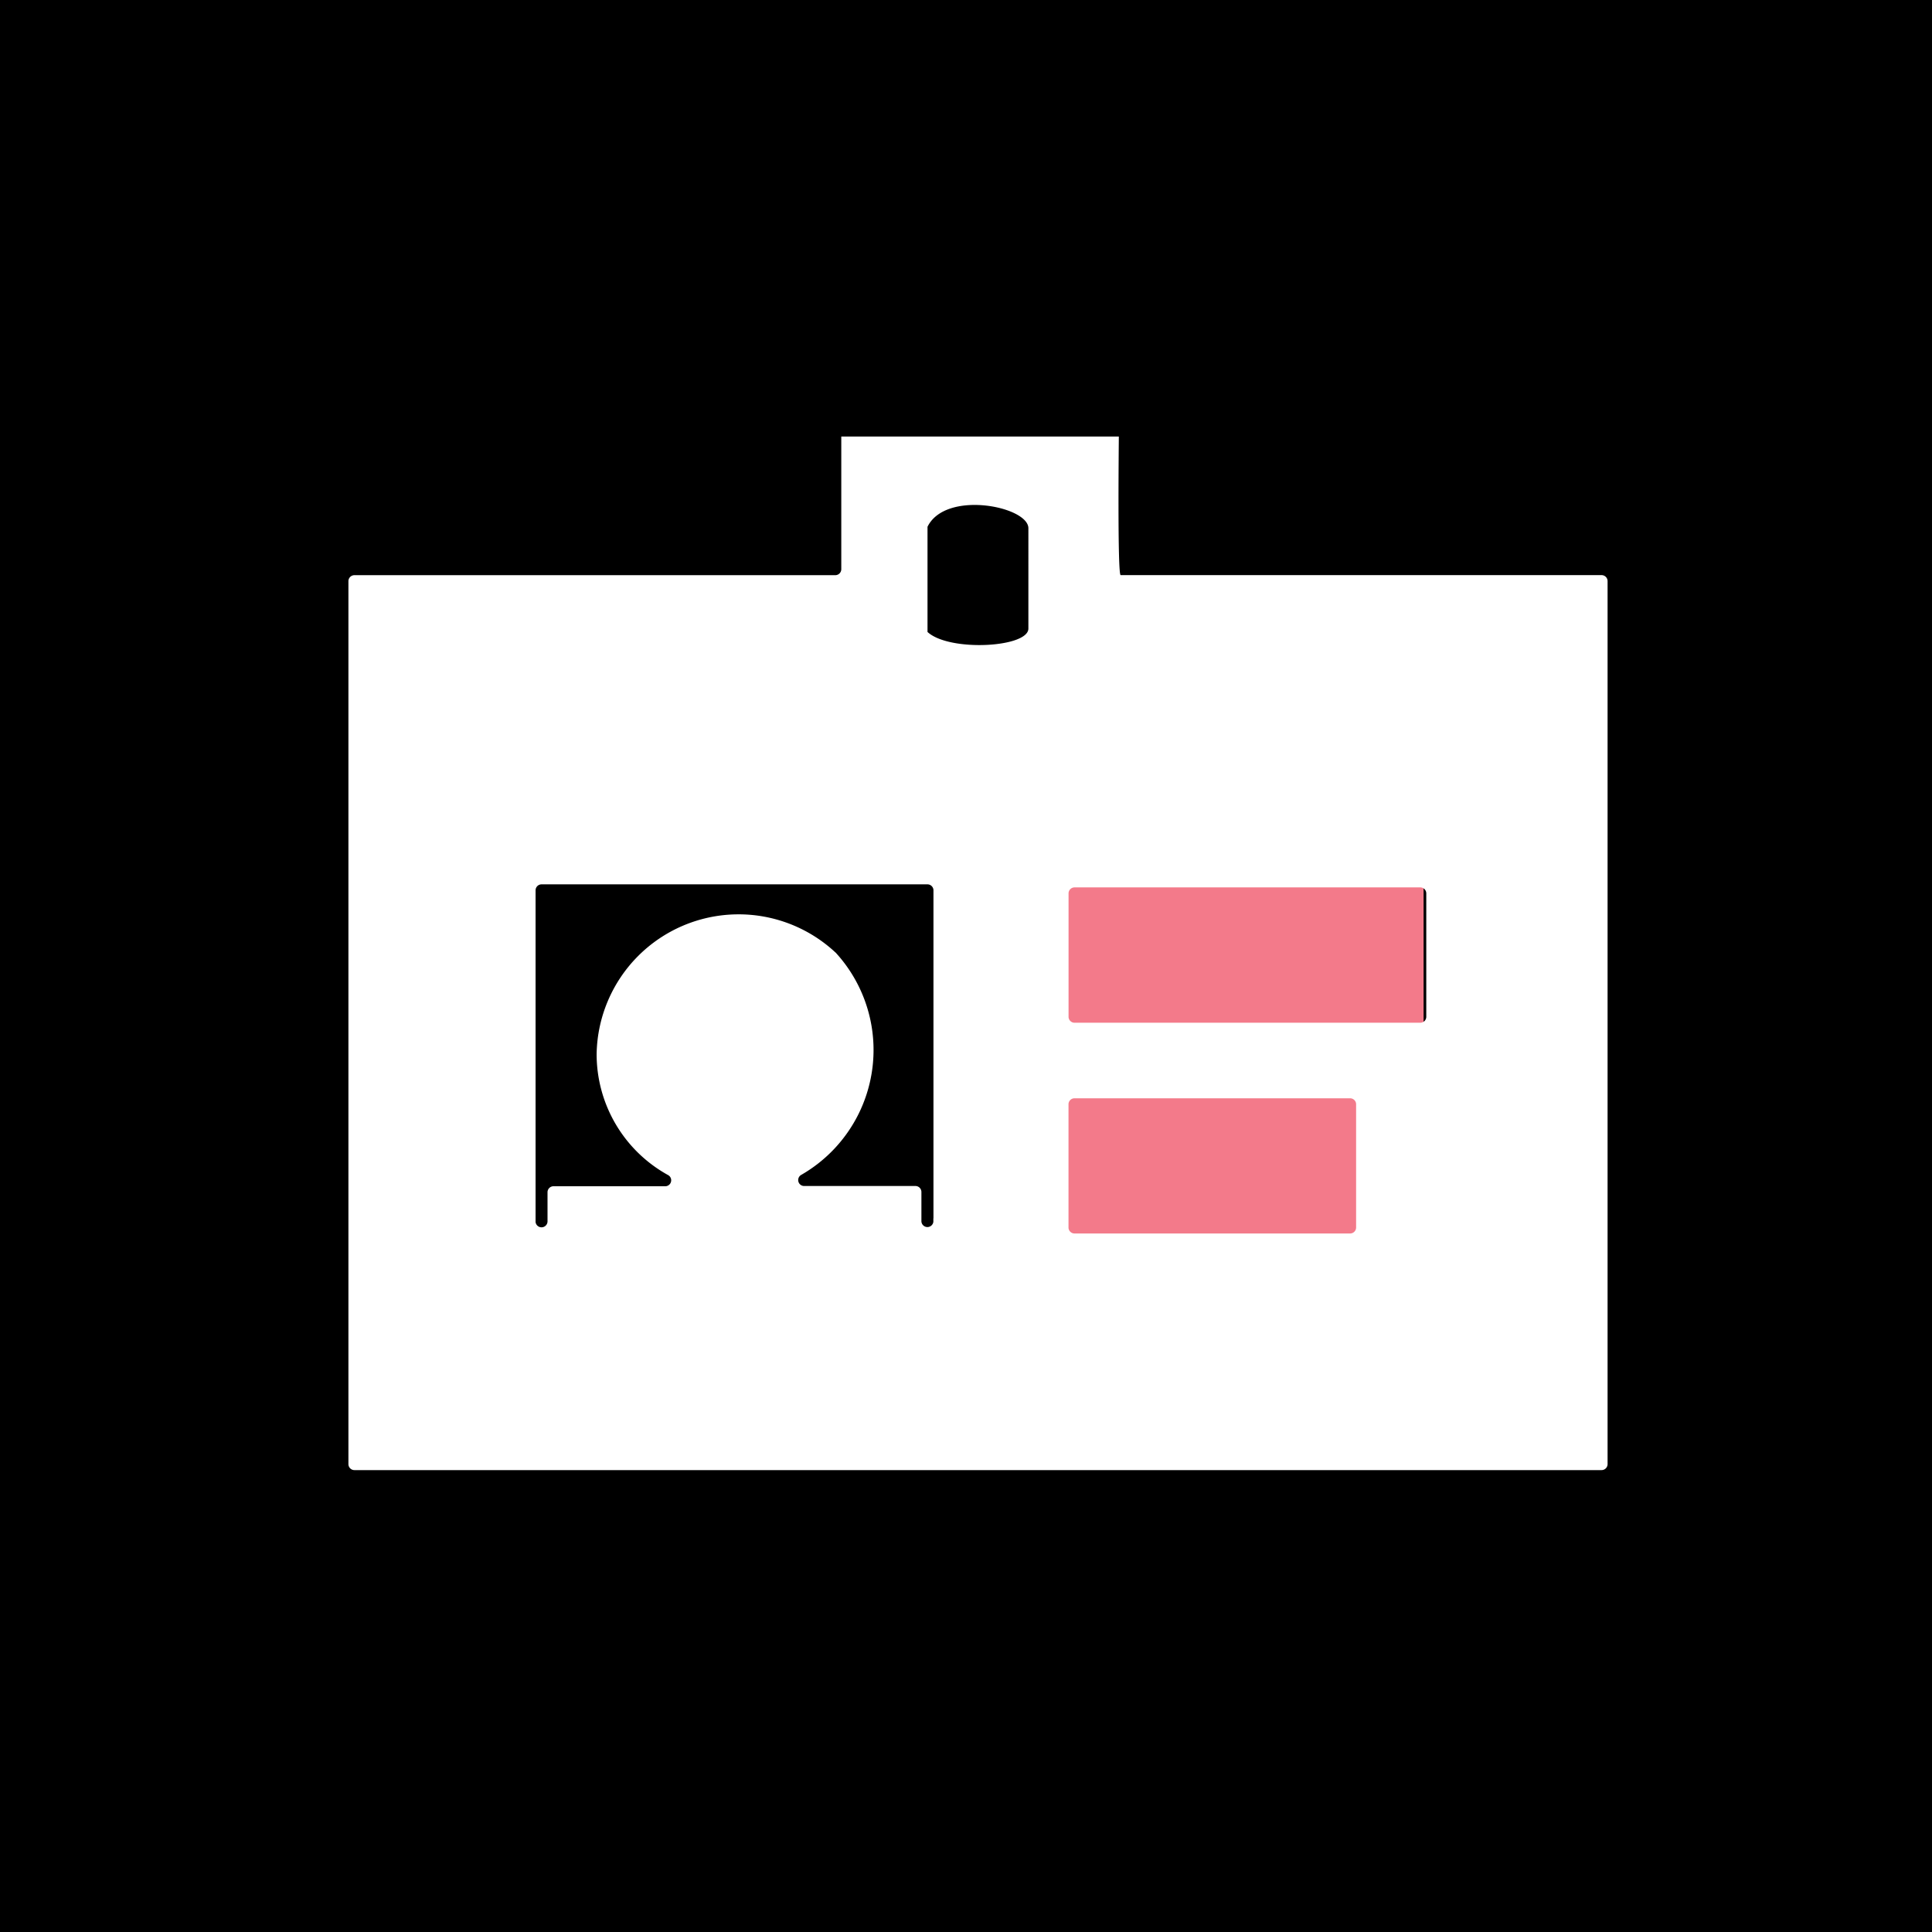
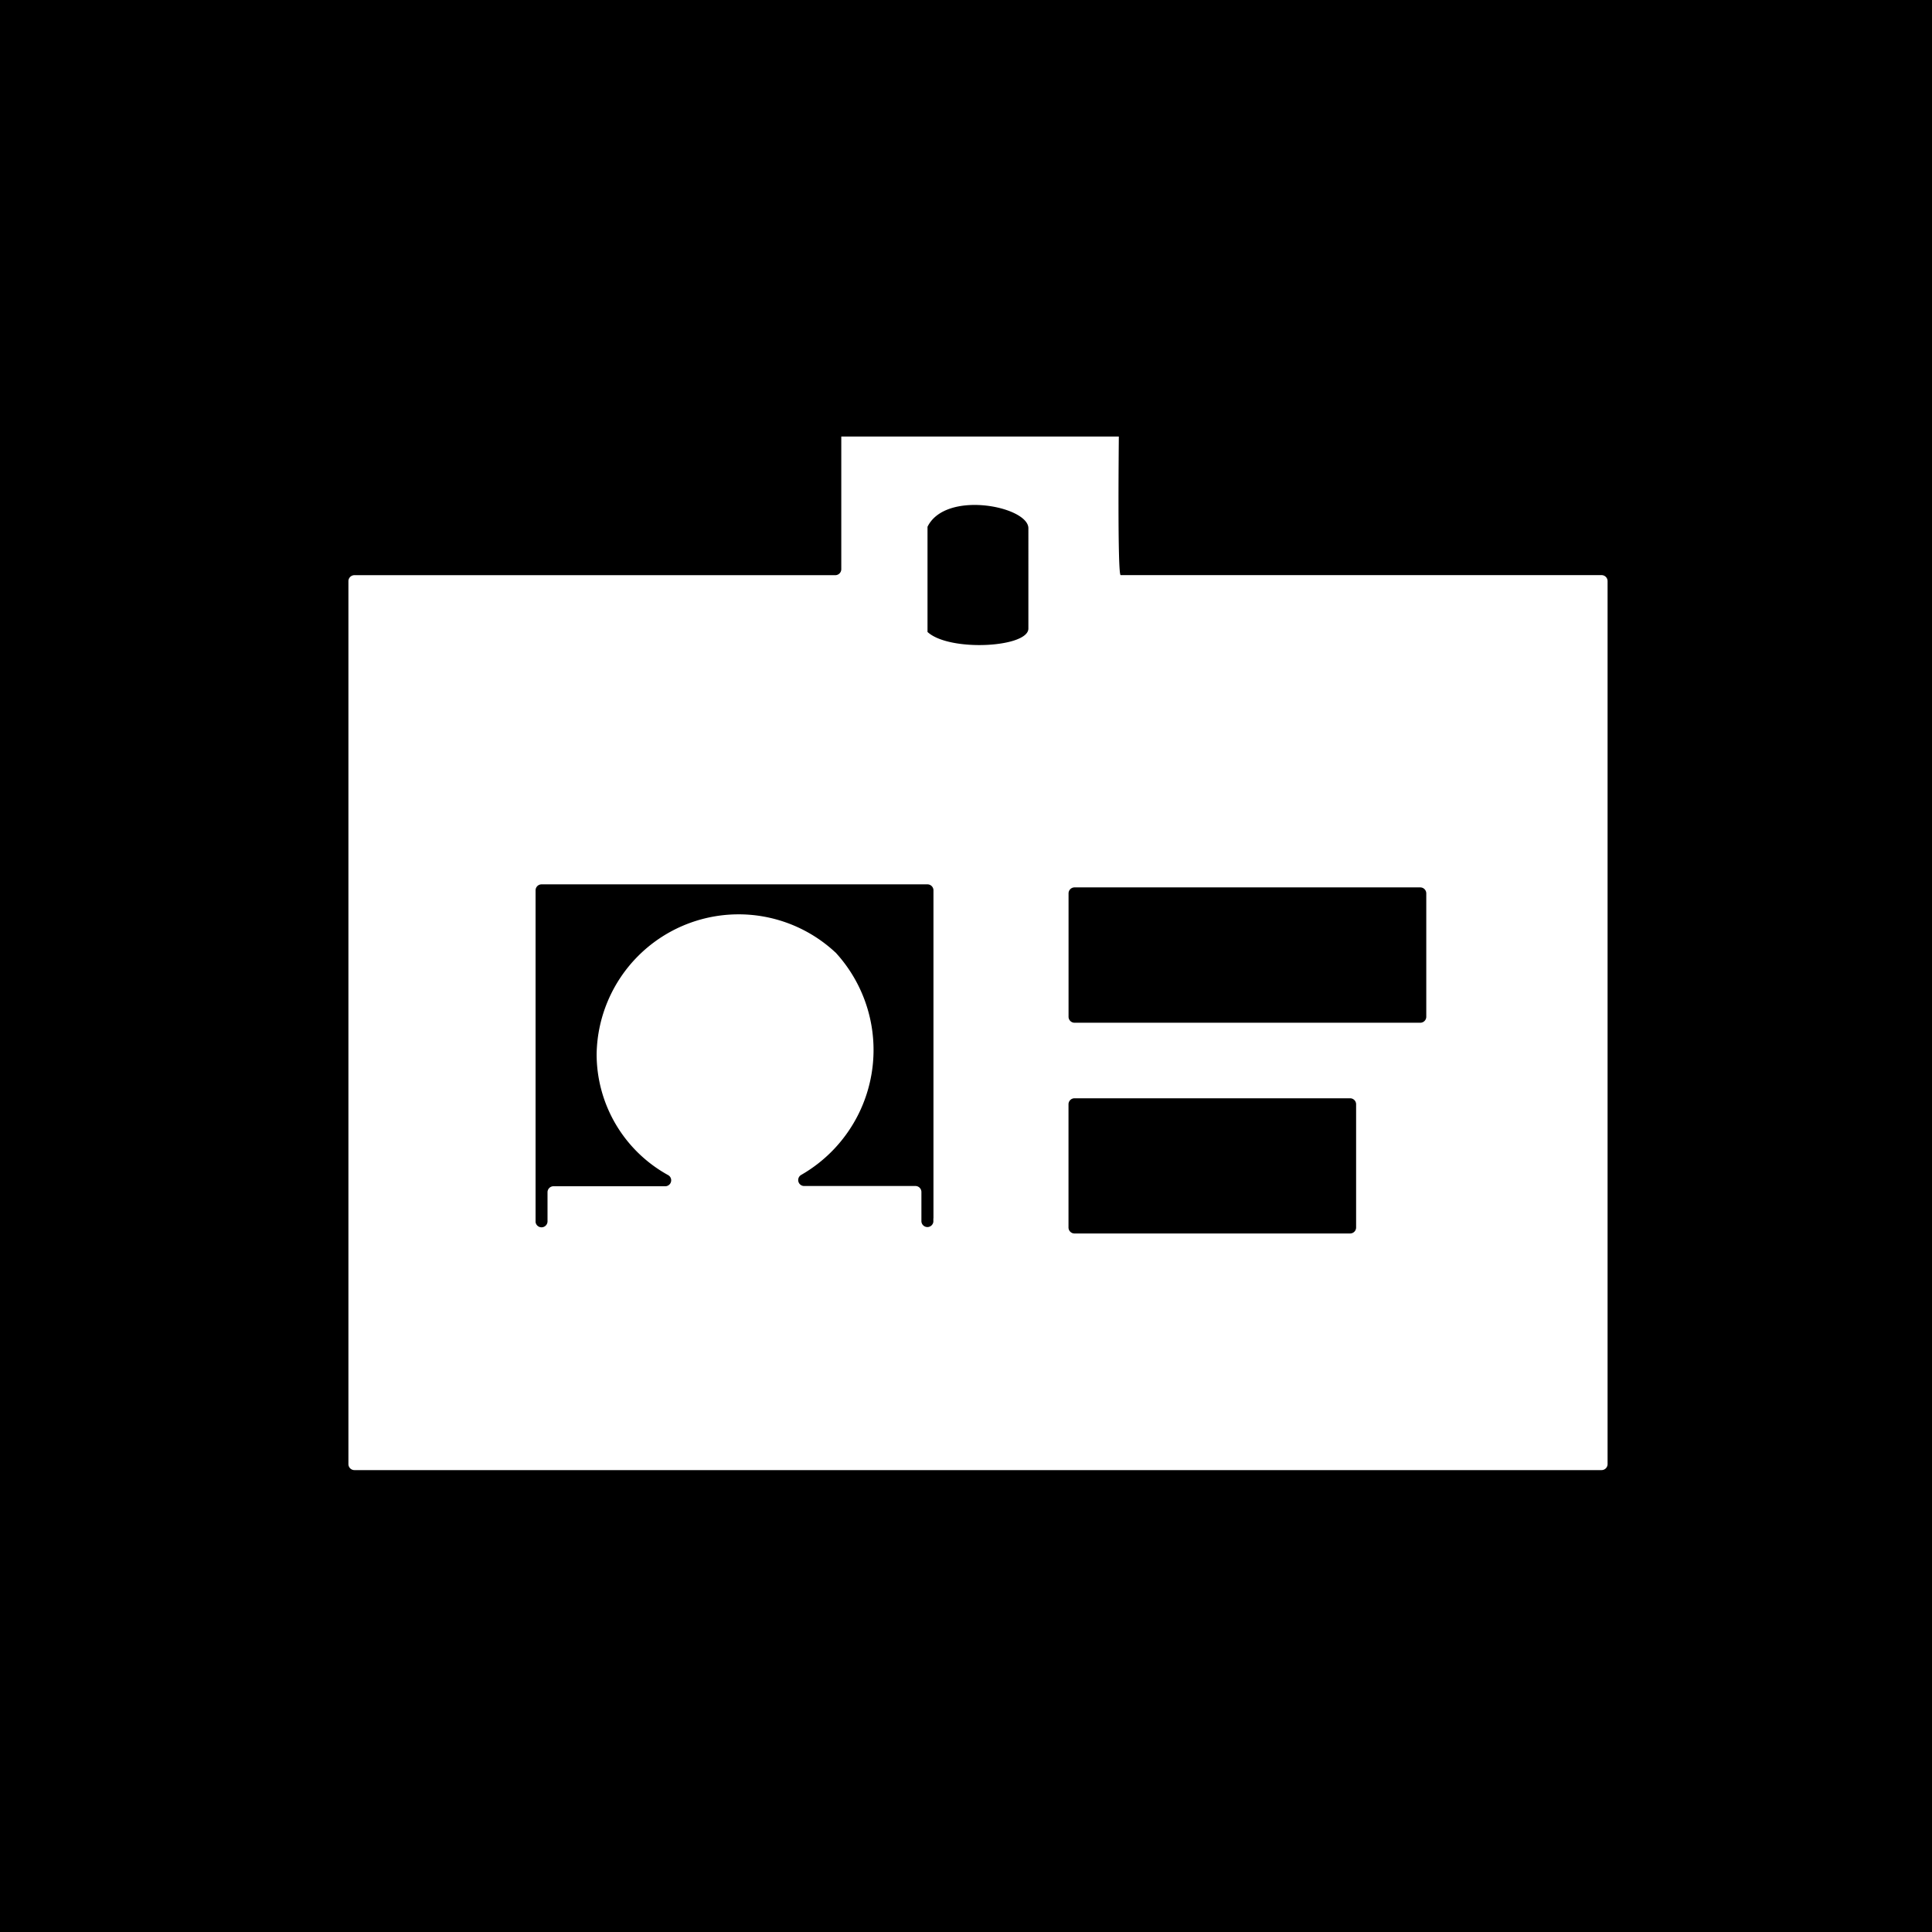
<svg xmlns="http://www.w3.org/2000/svg" width="38" height="38" viewBox="0 0 38 38">
  <g transform="translate(-1126 -932)">
    <g transform="translate(-77 -25)">
      <g transform="translate(896 -62)">
        <rect width="38" height="38" transform="translate(307 1019)" />
      </g>
    </g>
-     <rect width="9" height="9" transform="translate(1145 949)" fill="#f37a8a" />
    <g transform="translate(1122.91 884.25)">
      <g transform="translate(0 42.377)">
        <path d="M24.648,45.1H15.189c-.065,0-.036-2.661-.036-2.726H9.694v2.609a.118.118,0,0,1-.118.118H.118A.118.118,0,0,0,0,45.221V62.585a.118.118,0,0,0,.118.118h24.53a.118.118,0,0,0,.118-.118V45.221A.118.118,0,0,0,24.648,45.1ZM11.505,57.751q0,.034,0,.068a.118.118,0,0,1-.235-.009v-.577a.118.118,0,0,0-.118-.118H8.956A.117.117,0,0,1,8.9,56.9a2.833,2.833,0,0,0,.7-4.357.125.125,0,0,0-.025-.025,2.793,2.793,0,0,0-4.693,2A2.715,2.715,0,0,0,6.287,56.9a.117.117,0,0,1-.057.22H4.034a.118.118,0,0,0-.118.118v.577a.118.118,0,0,1-.235.009q0-.034,0-.068V51.3a.118.118,0,0,1,.118-.118h7.59a.118.118,0,0,1,.118.118v6.45Zm1.869-11.6c0,.374-1.556.462-1.984.067V44.149c.357-.728,1.984-.4,1.984.029Zm6.446,9.354v2.426a.118.118,0,0,1-.118.118H14.281a.118.118,0,0,1-.118-.118V55.508a.118.118,0,0,1,.118-.118H19.7A.118.118,0,0,1,19.82,55.508ZM21.2,51.36v2.426a.118.118,0,0,1-.118.118h-6.8a.118.118,0,0,1-.118-.118V51.36a.118.118,0,0,1,.118-.118h6.8A.118.118,0,0,1,21.2,51.36Z" transform="translate(9.943 -28.415)" fill="#fff" />
      </g>
    </g>
  </g>
</svg>